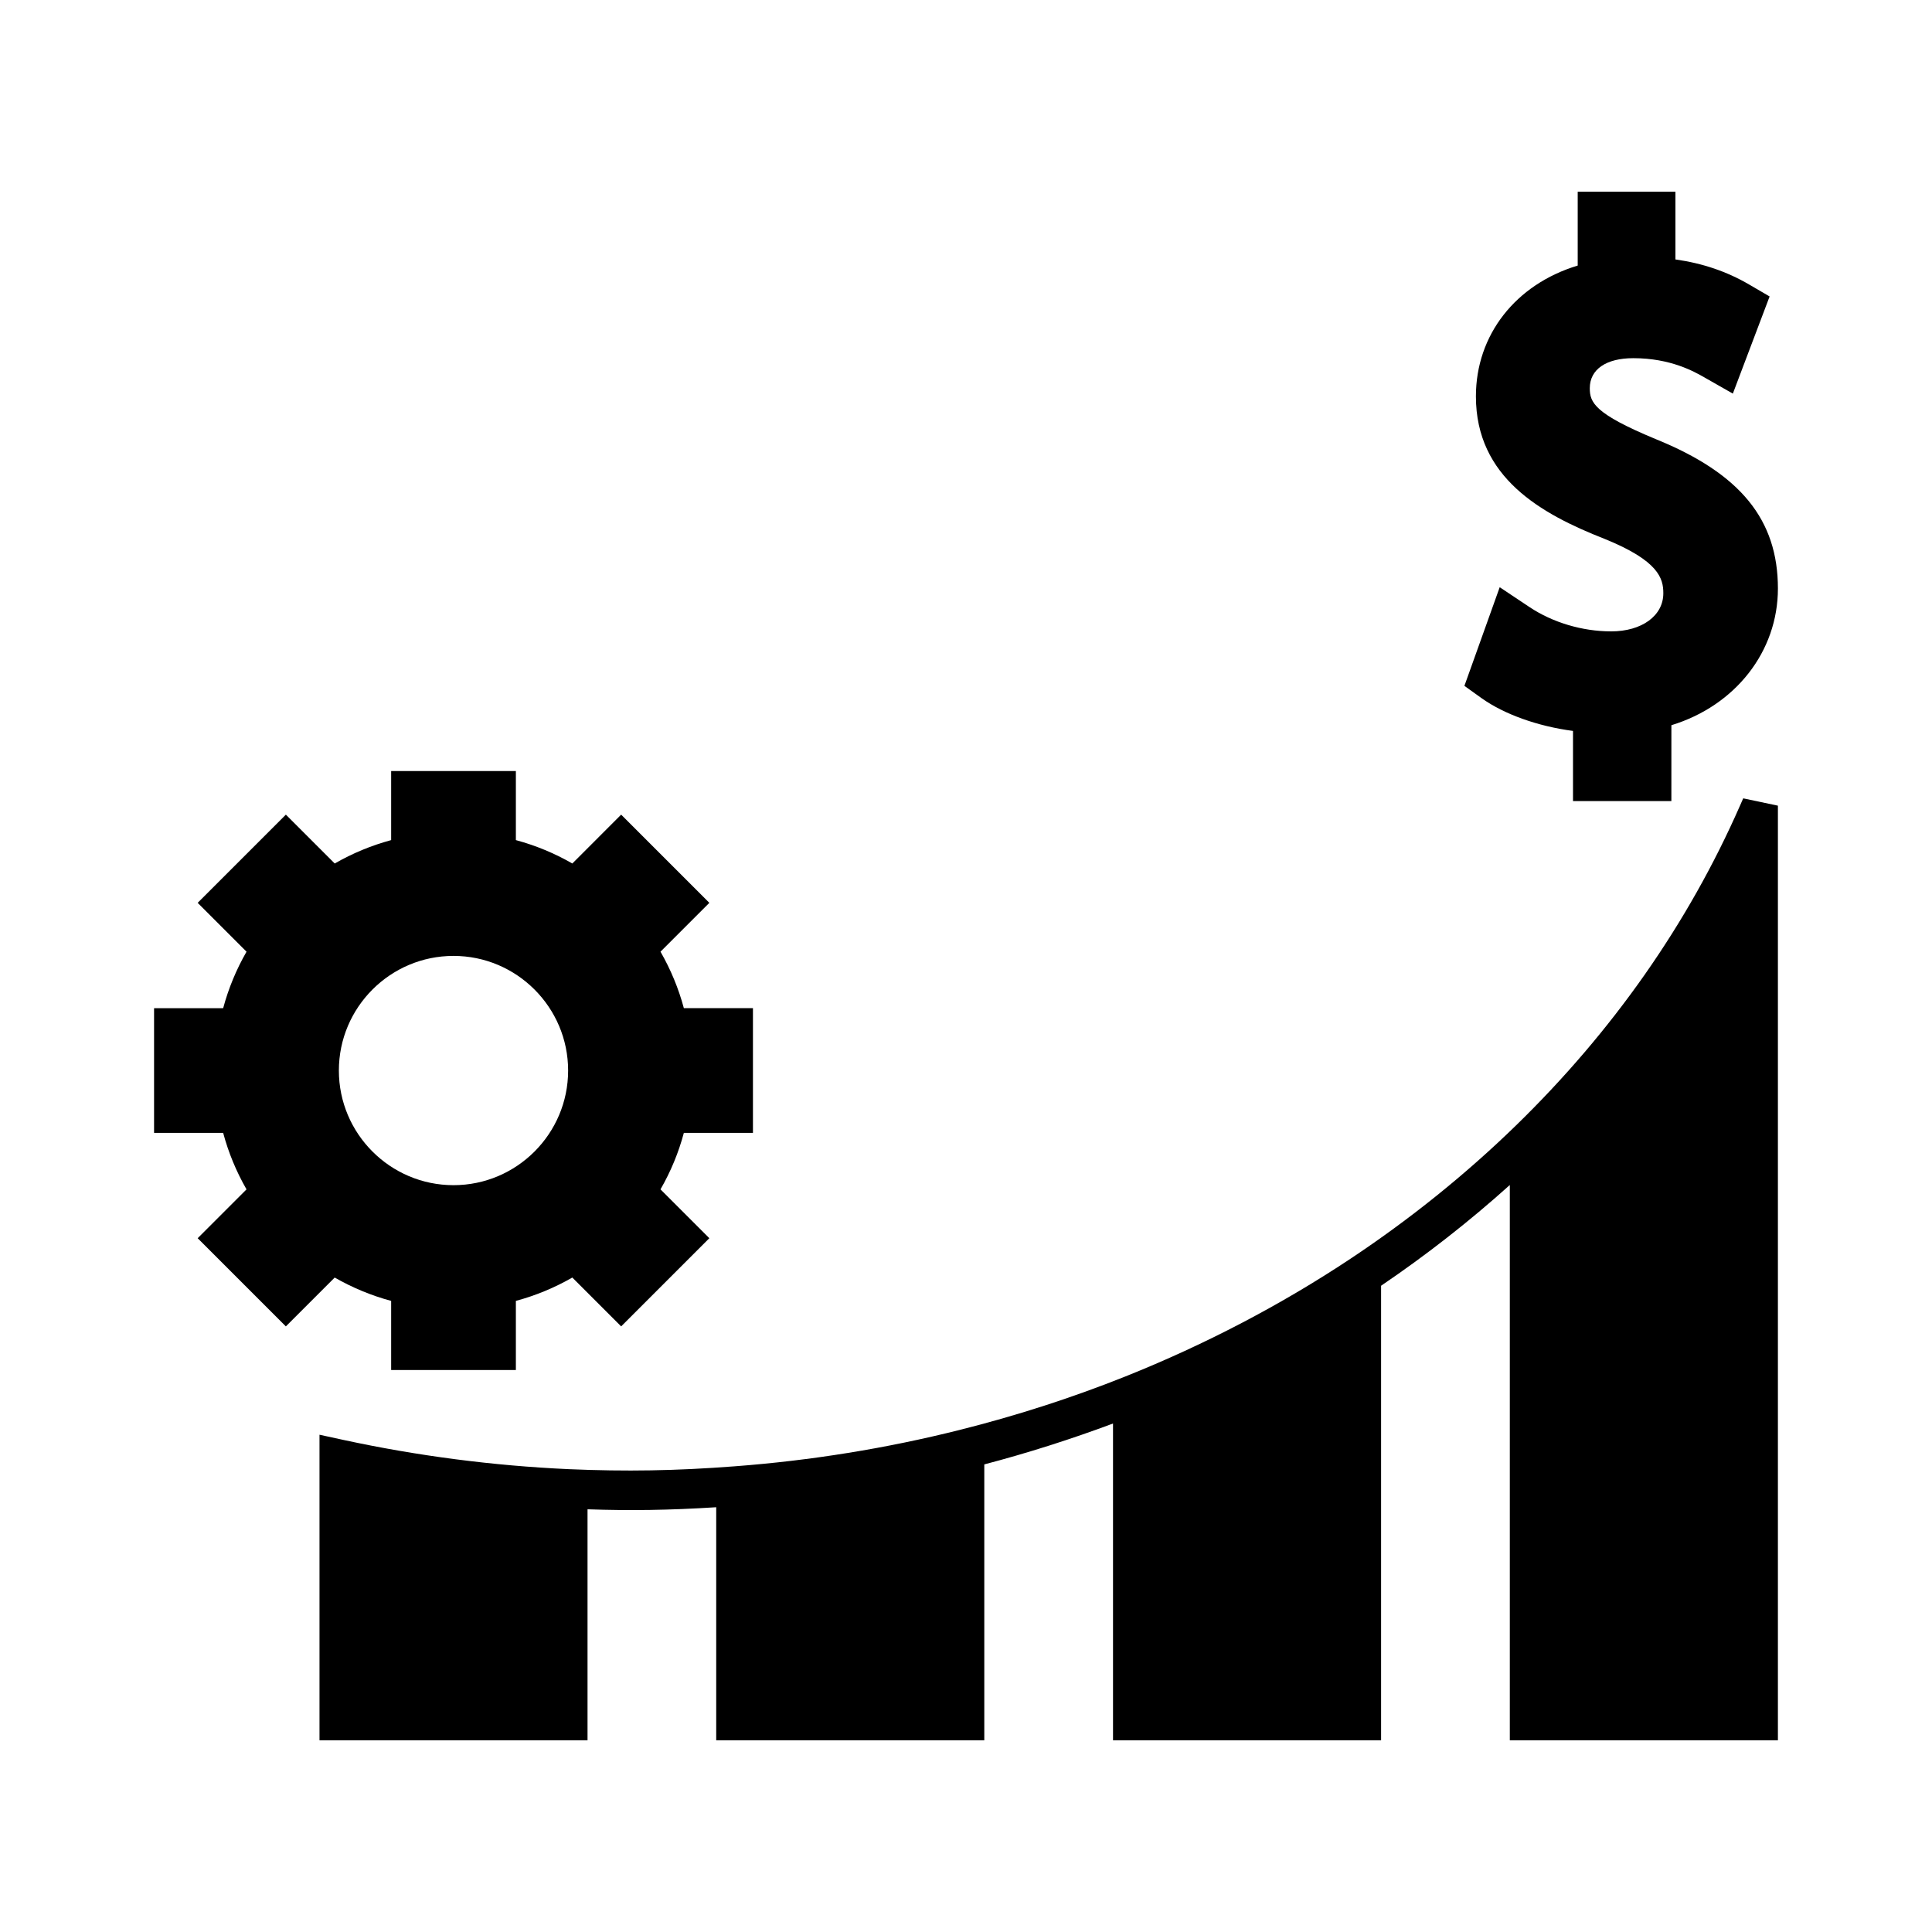
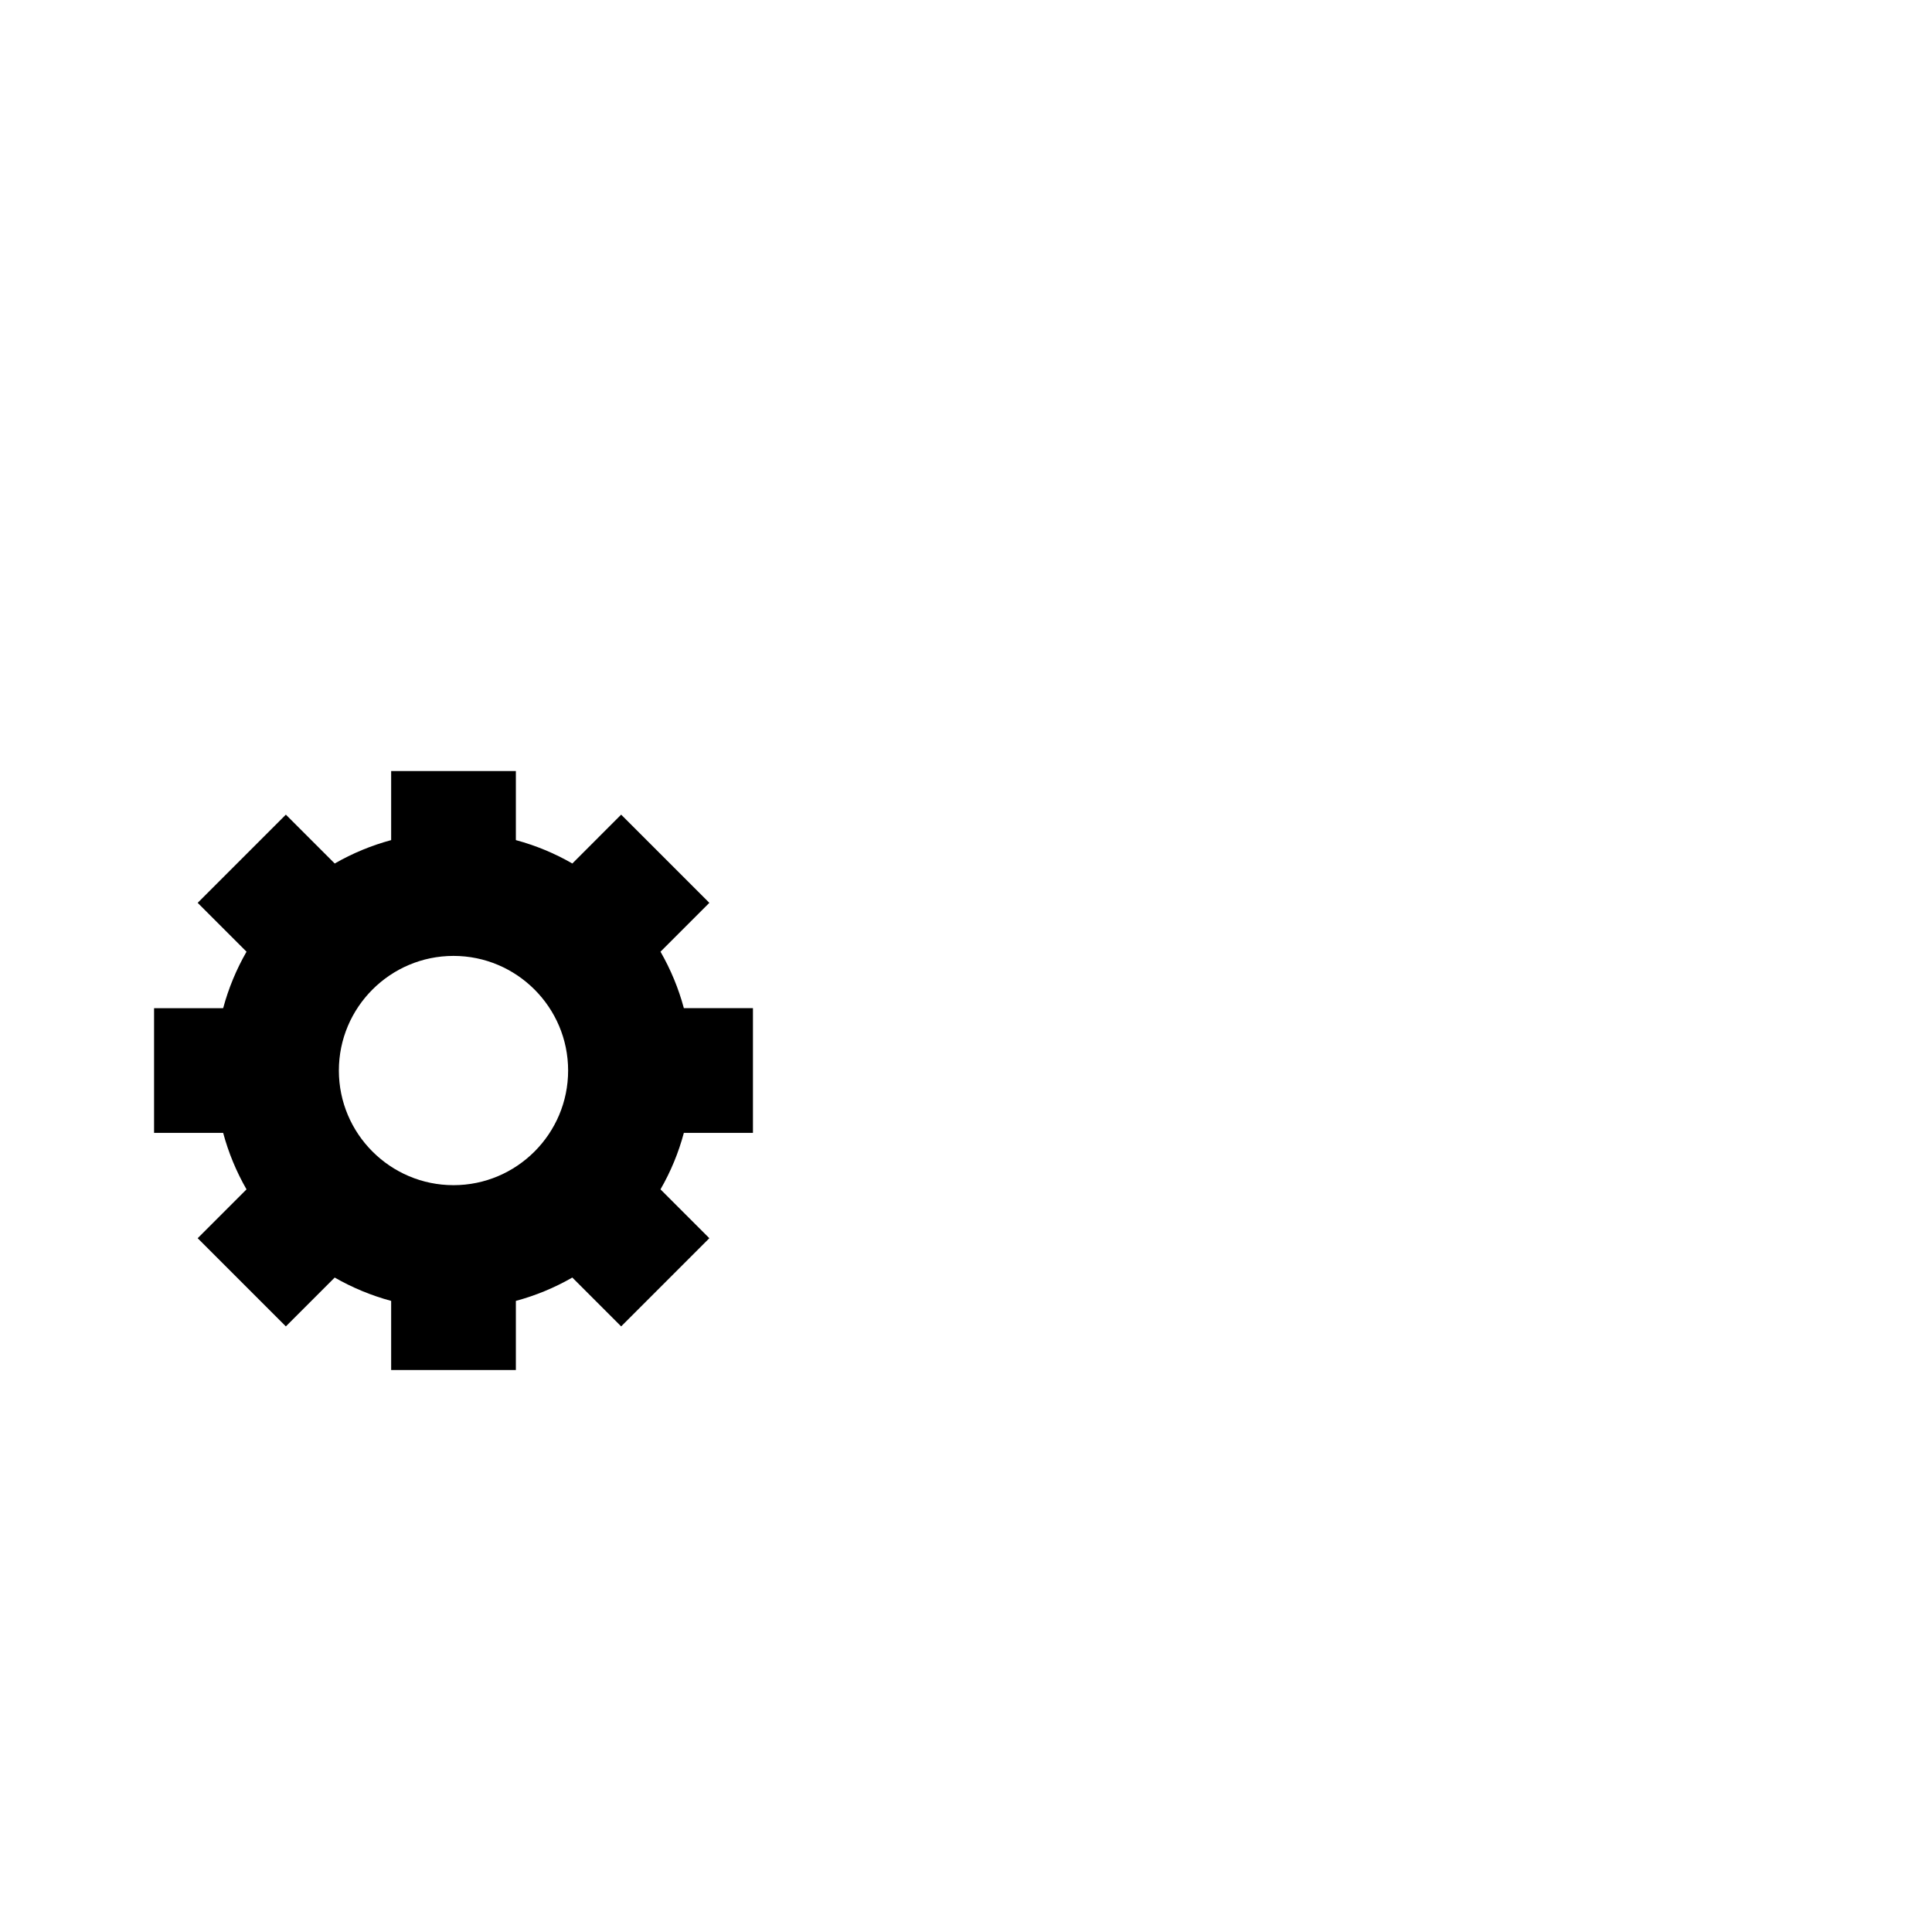
<svg xmlns="http://www.w3.org/2000/svg" fill="#000000" width="800px" height="800px" version="1.1" viewBox="144 144 512 512">
  <g>
-     <path d="m605.97 355.57-0.859 1.953c-13.75 31.289-33.746 59.812-59.398 84.77-13.246 12.895-28.004 24.777-43.848 35.305-18.43 12.234-38.473 22.715-59.59 31.164-14.09 5.633-28.863 10.406-43.938 14.184-19.445 4.891-39.516 8.129-59.672 9.645-15.543 1.188-28.754 1.41-43.961 0.754-20.012-0.906-40.09-3.512-59.68-7.746l-6.352-1.379v80.973h71.031v-61.211c11.219 0.379 21.691 0.246 34.102-0.547v61.758h71.043v-73.109c11.52-3.027 22.969-6.672 34.113-10.836v83.945h71.043v-120.46c11.922-8.078 23.379-17.035 34.113-26.691v147.15h71.047v-247.68z" />
-     <path d="m570.95 311.32c-7.609 0-15.496-2.348-21.633-6.449l-7.879-5.254-9.355 26.145 4.543 3.258c5.984 4.266 14.906 7.457 24.234 8.684v18.59h26.07l0.004-20.105c16.969-5.191 28.23-19.531 28.23-36.23 0-18.258-9.949-30.453-32.254-39.539-16.367-6.769-17.602-9.758-17.602-13.539 0-4.984 4.312-7.961 11.539-7.961 9.902 0 16.164 3.57 18.84 5.098l7.535 4.293 9.742-25.746-5.394-3.148c-5.91-3.453-12.332-5.641-19.566-6.664v-17.945h-25.898v19.57c-16.457 4.977-26.977 18.379-26.977 34.656 0 21.512 17.246 31.164 34.09 37.77 14.363 5.82 15.574 10.492 15.574 14.395 0.02 5.965-5.68 10.125-13.844 10.125z" />
    <path d="m247.66 488.75v18.32h33.051v-18.32c5.227-1.41 10.238-3.473 14.957-6.188l12.945 12.945 23.371-23.371-12.945-12.945c2.715-4.711 4.793-9.73 6.191-14.973h18.309v-33.043h-18.309c-1.406-5.238-3.481-10.242-6.191-14.969l12.945-12.945-23.371-23.371-12.941 12.945c-4.707-2.715-9.73-4.785-14.961-6.199v-18.305h-33.051v18.305c-5.242 1.418-10.262 3.496-14.957 6.199l-12.945-12.945-23.371 23.371 12.945 12.945c-2.703 4.703-4.781 9.723-6.191 14.969l-18.312 0.004v33.043h18.309c1.41 5.242 3.484 10.262 6.191 14.973l-12.945 12.945 23.371 23.371 12.945-12.945c4.707 2.695 9.723 4.777 14.961 6.184zm16.523-91.426c16.746 0 30.375 13.629 30.375 30.379 0 16.746-13.629 30.379-30.375 30.379-16.75 0-30.379-13.633-30.379-30.379 0-16.75 13.629-30.379 30.379-30.379z" />
  </g>
</svg>